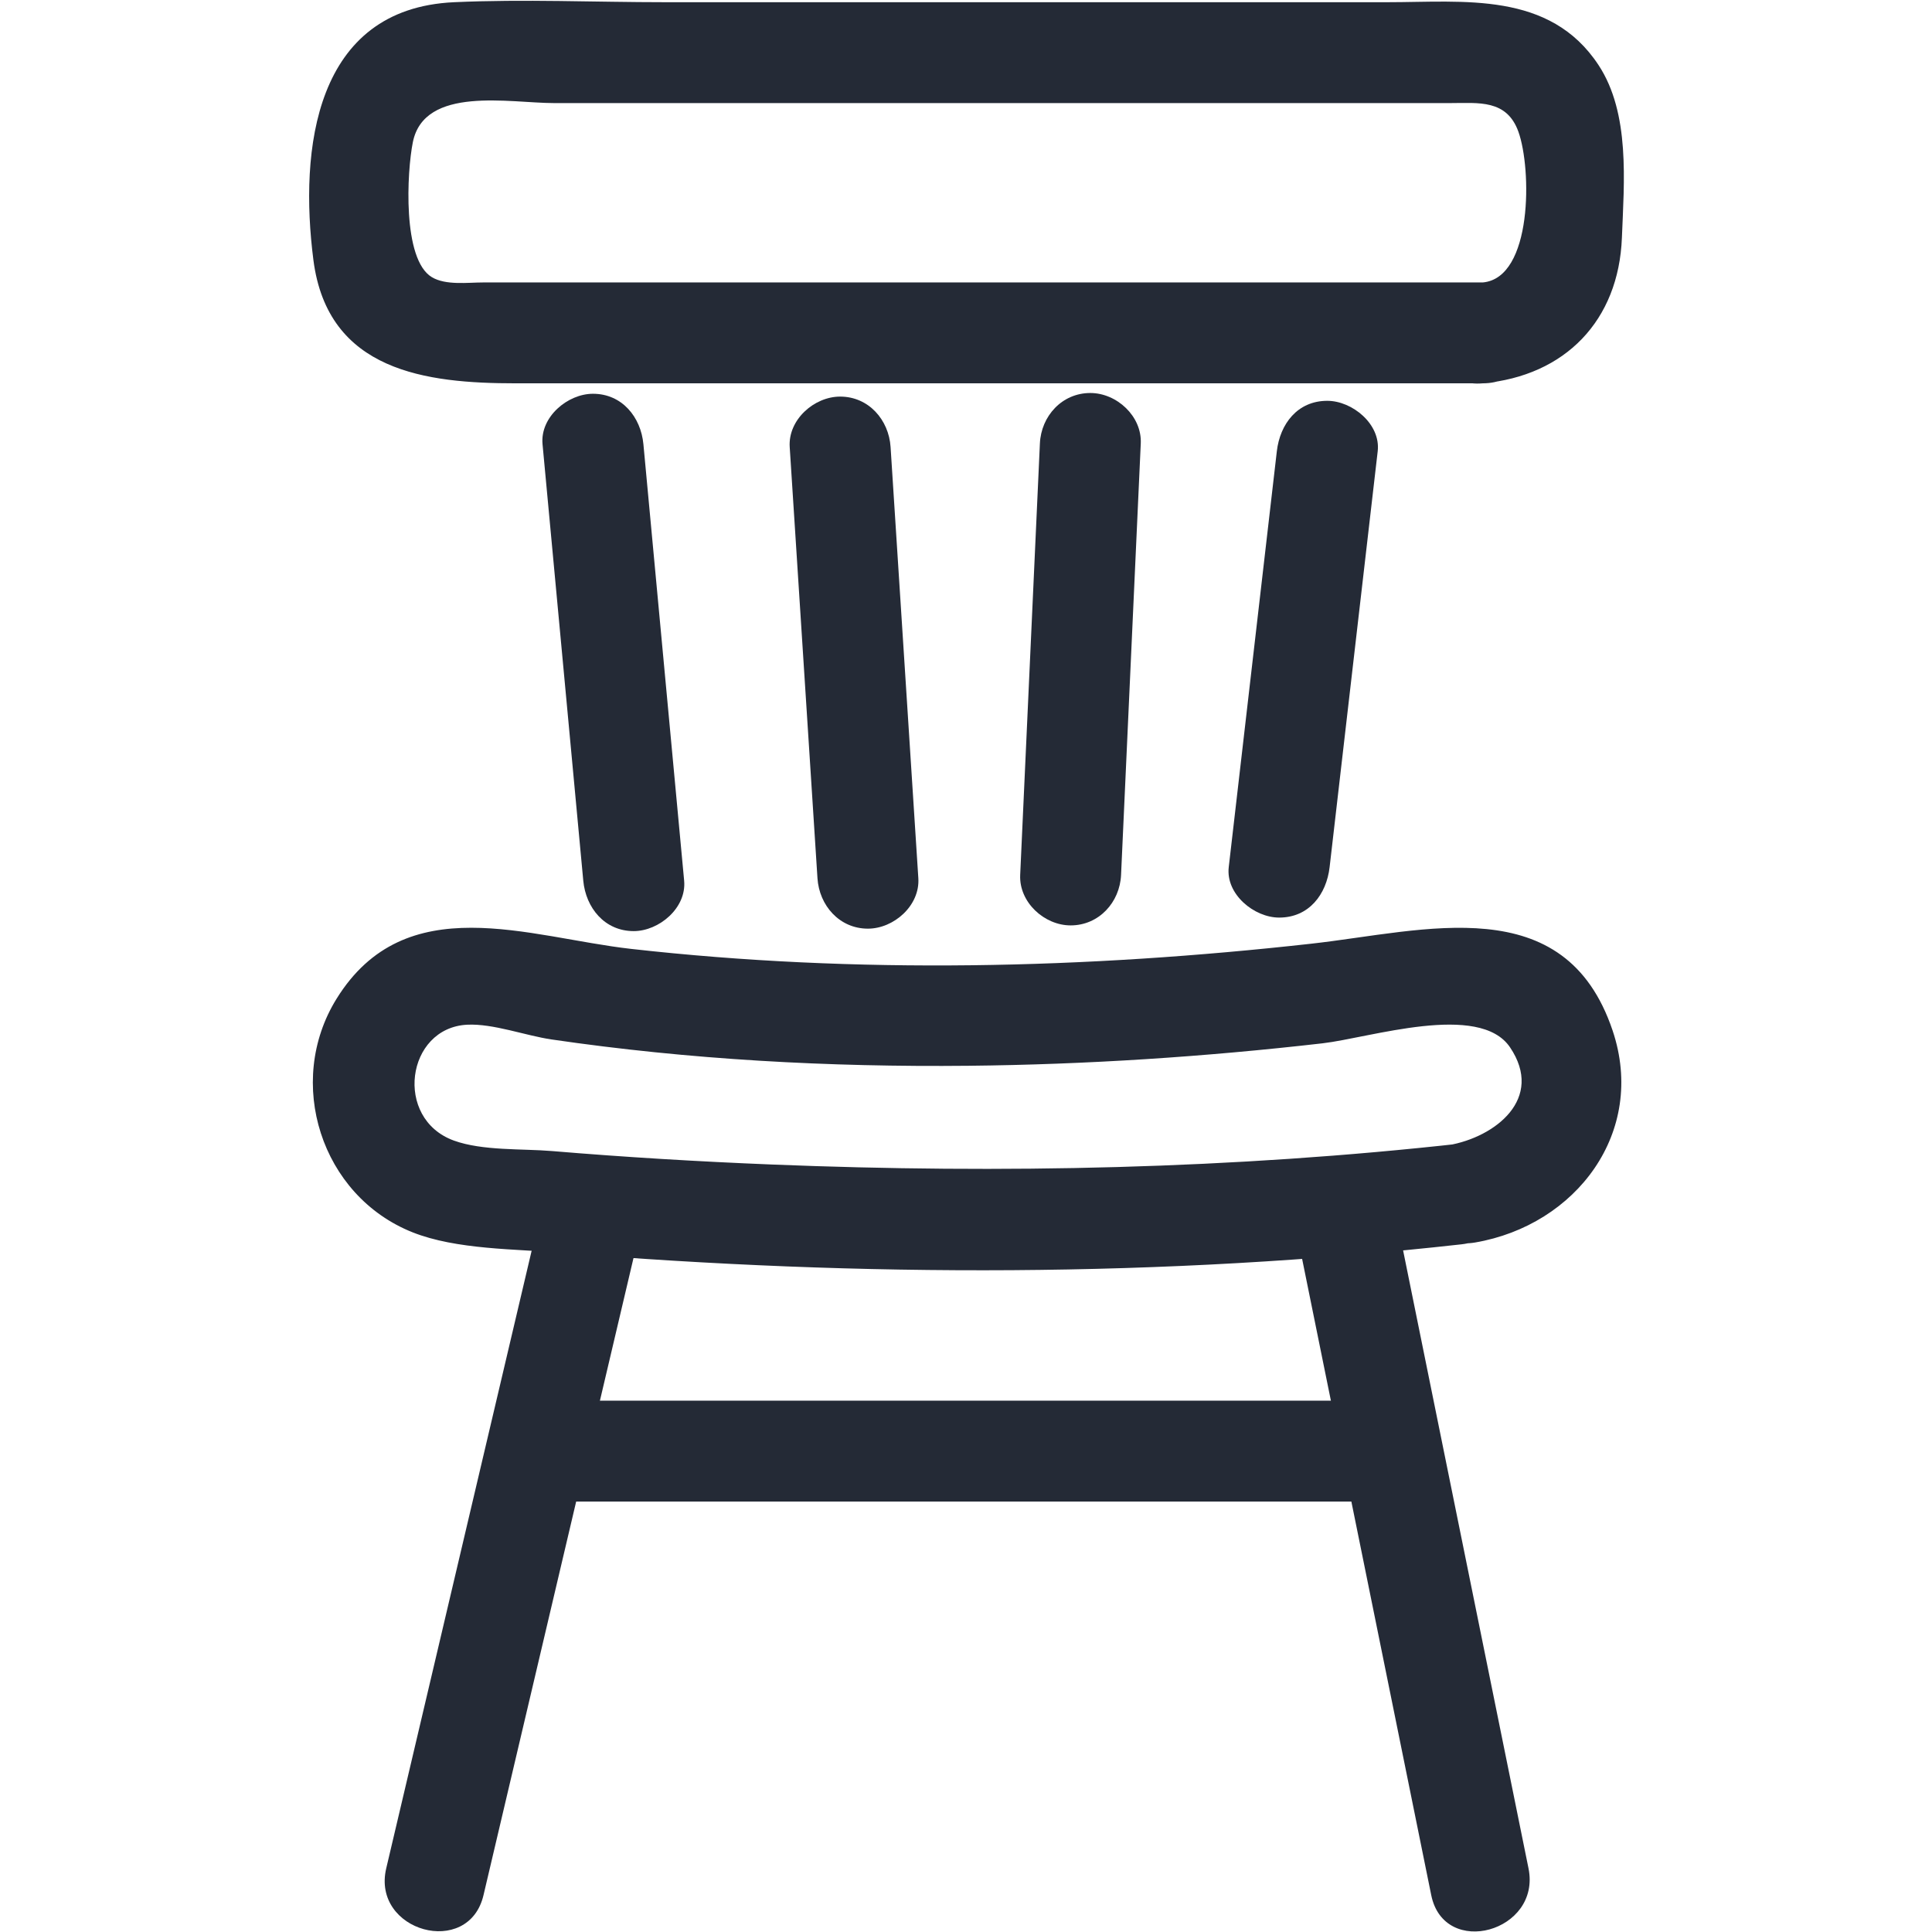
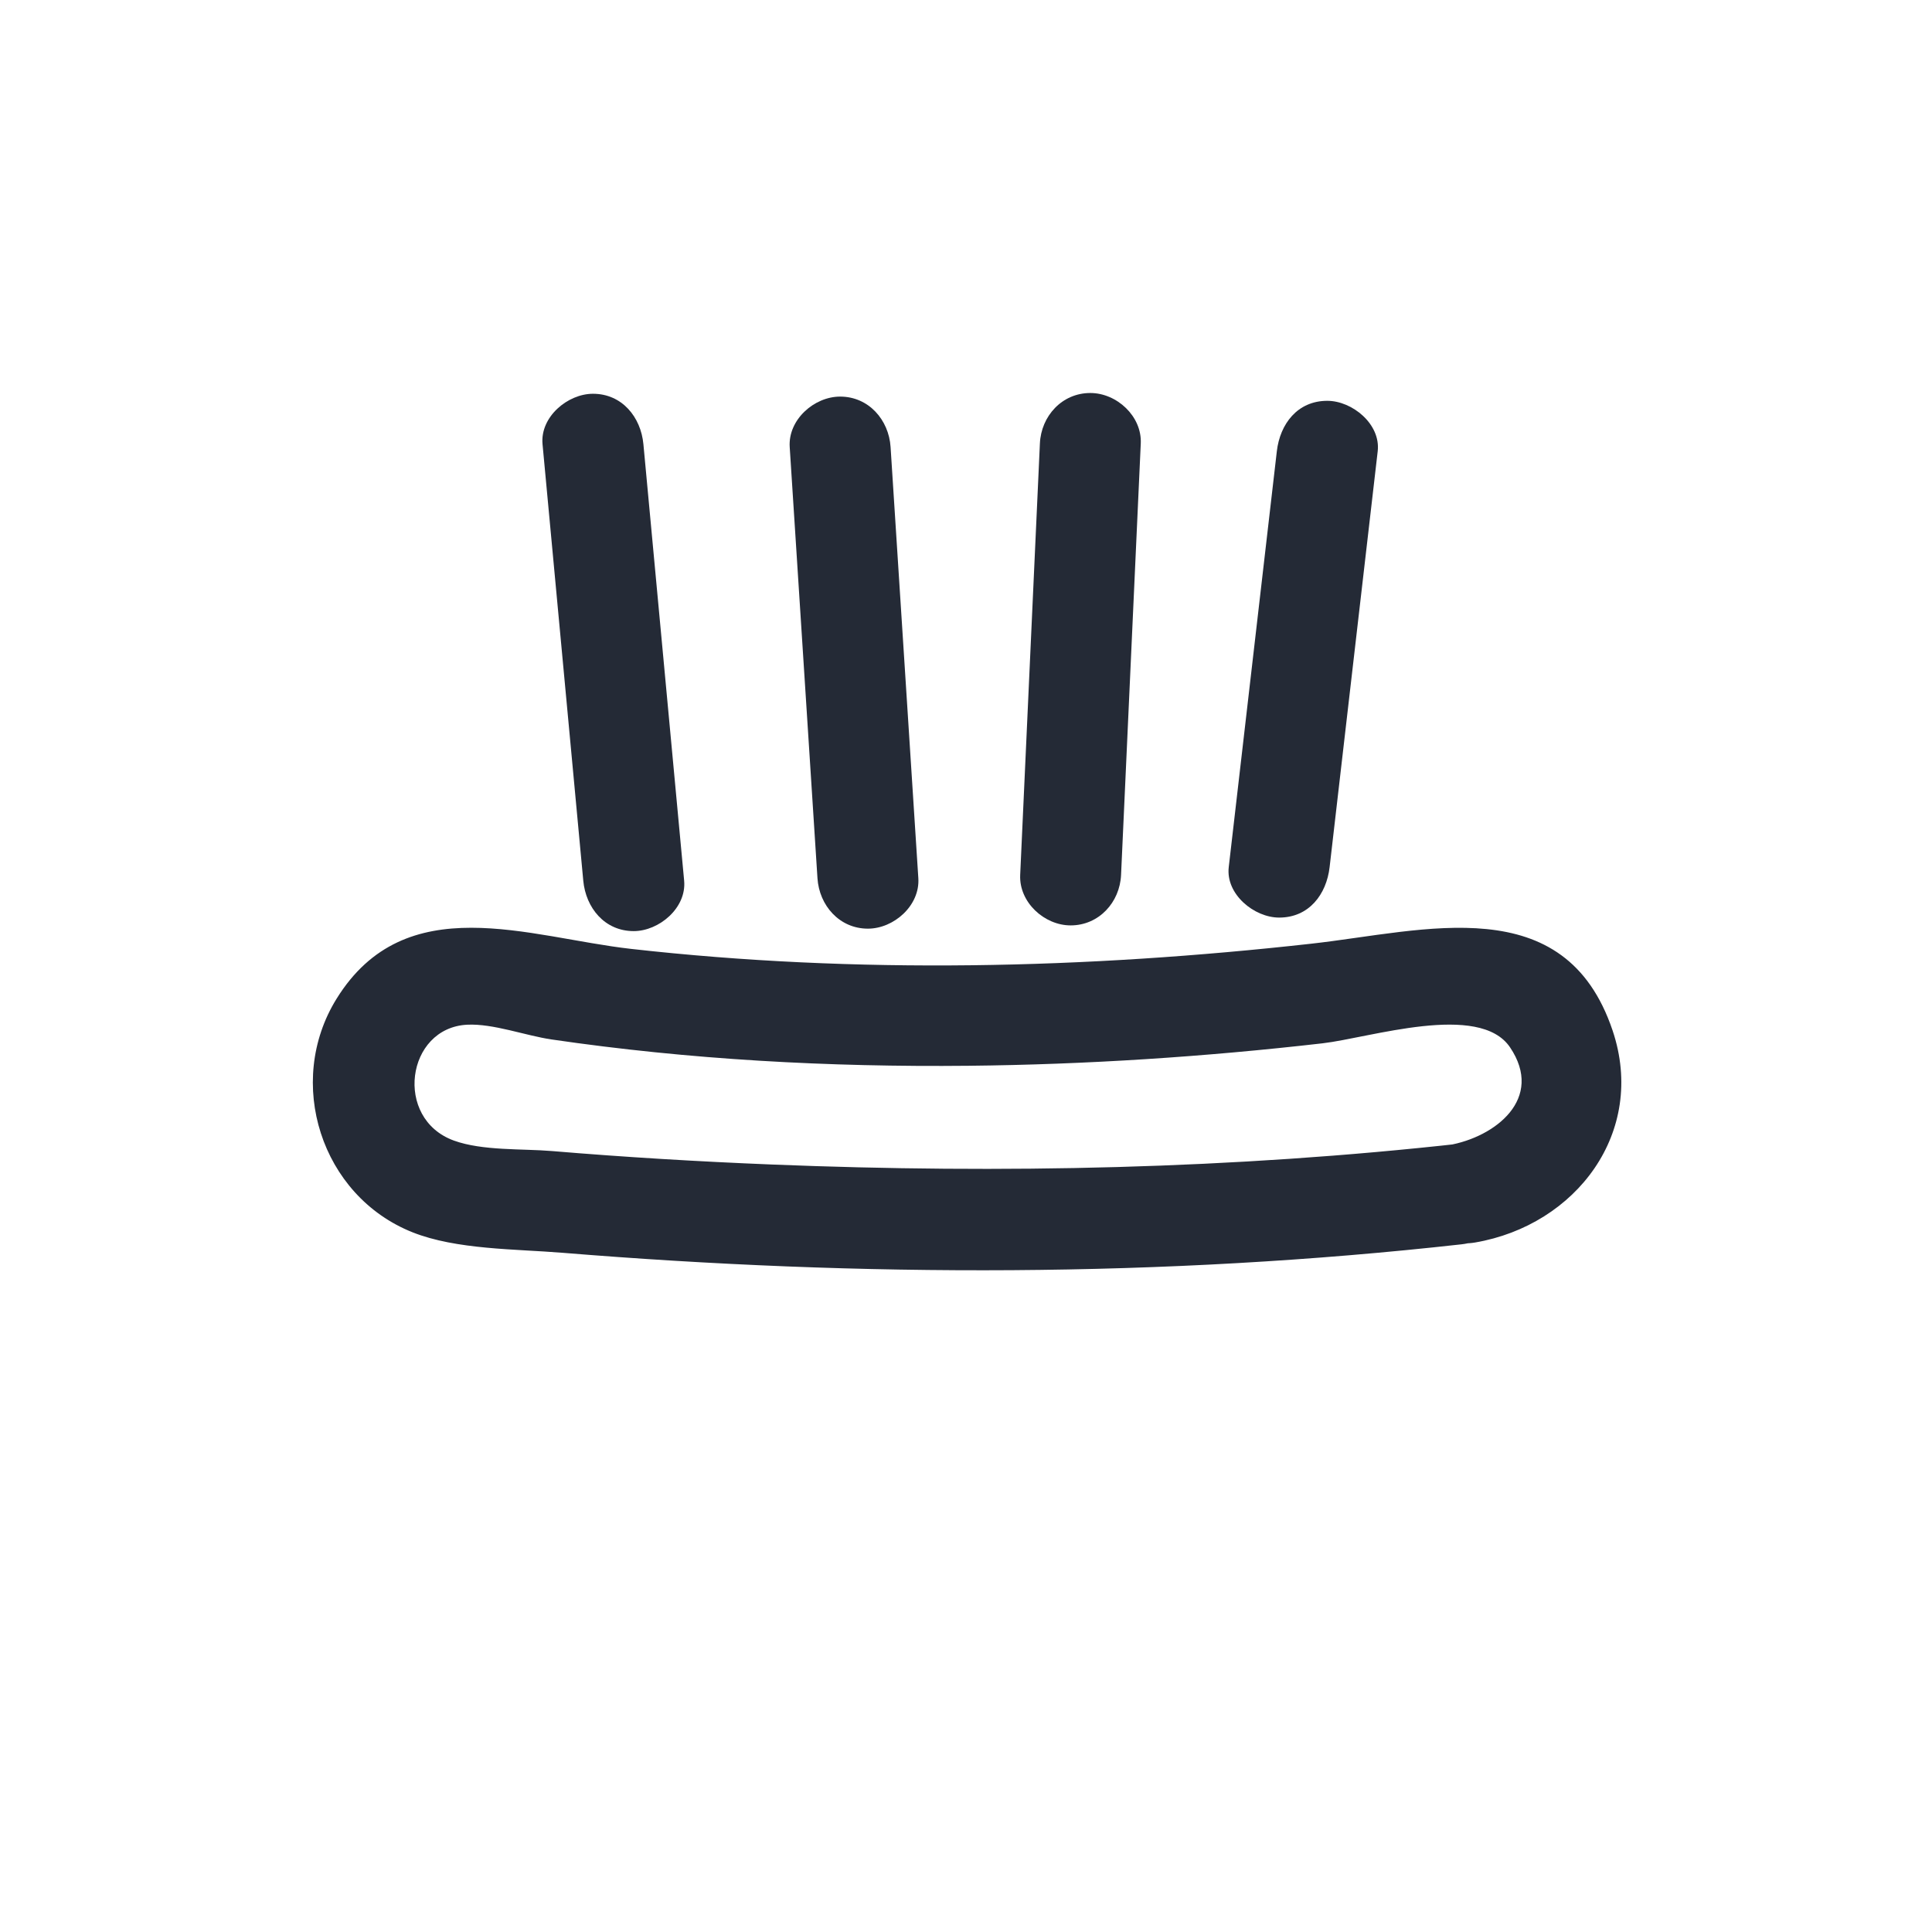
<svg xmlns="http://www.w3.org/2000/svg" xmlns:ns1="http://www.serif.com/" width="100%" height="100%" viewBox="0 0 1182 1182" version="1.1" xml:space="preserve" style="fill-rule:evenodd;clip-rule:evenodd;stroke-linejoin:round;stroke-miterlimit:2;">
  <g transform="matrix(1,0,0,1,-6643,-2657)">
    <g id="silla" transform="matrix(4.167,0,0,4.167,6643.71,2657.48)">
-       <rect x="0" y="0" width="283.465" height="283.465" style="fill:none;" />
      <g id="Capa-1" ns1:id="Capa 1">
        <g transform="matrix(1,0,0,1,217.533,14.229)">
-           <path d="M0,27.125L-146.768,27.125C-149.025,27.125 -152.242,27.576 -154.294,26.352C-158.658,23.748 -157.959,10.841 -157.089,6.533C-155.405,-1.809 -142.827,0.79 -136.395,0.79L-4.705,0.79C-0.64,0.79 3.512,0.22 5.23,4.995C7.184,10.428 7.346,26.461 0,27.125C-9.415,27.976 -9.505,42.793 0,41.935C12.089,40.842 19.957,32.732 20.426,20.546C20.741,12.38 21.664,2.299 16.987,-4.799C9.825,-15.668 -2.786,-14.02 -13.979,-14.02L-120.084,-14.02C-130.363,-14.02 -140.767,-14.49 -151.038,-14.02C-171.524,-13.082 -173.783,7.593 -171.688,23.841C-169.578,40.205 -155.105,41.935 -141.992,41.935L0,41.935C9.529,41.935 9.545,27.125 0,27.125" style="fill:rgb(36,42,54);fill-rule:nonzero;" />
-         </g>
+           </g>
        <g transform="matrix(1,0,0,1,216.397,135.336)">
          <path d="M0,46.974C14.83,44.439 25.22,30.785 20.195,15.847C13.179,-5.007 -7.374,1.242 -24.037,3.102C-57.13,6.796 -90.794,7.595 -123.926,3.864C-138.96,2.171 -157.024,-5.154 -167.154,11.189C-174.738,23.425 -169.448,40.119 -155.999,45.475C-149.569,48.035 -140.849,47.924 -133.988,48.483C-90.118,52.062 -45.732,52.128 -1.968,47.238C7.398,46.192 7.504,31.371 -1.968,32.429C-35.561,36.182 -69.429,36.883 -103.189,35.526C-113.979,35.092 -124.762,34.45 -135.524,33.547C-139.874,33.181 -145.711,33.533 -149.921,32.011C-158.777,28.807 -156.949,15.445 -147.97,14.997C-144.163,14.807 -139.386,16.605 -135.603,17.16C-115.342,20.129 -94.843,21.236 -74.376,21.026C-57.008,20.848 -39.651,19.709 -22.396,17.729C-15.462,16.933 0.633,11.63 5.14,18.323C10.197,25.833 3.009,31.506 -3.937,32.693C-13.312,34.296 -9.337,48.57 0,46.974" style="fill:rgb(36,42,54);fill-rule:nonzero;" />
        </g>
        <g transform="matrix(1,0,0,1,79.485,129.186)">
          <path d="M0,-64.083C1.743,-45.41 3.486,-26.737 5.229,-8.064C5.479,-5.376 5.73,-2.688 5.981,0C6.353,3.982 9.118,7.405 13.386,7.405C17.103,7.405 21.165,4.005 20.791,0C19.048,-18.673 17.305,-37.346 15.562,-56.019C15.311,-58.707 15.06,-61.395 14.81,-64.083C14.438,-68.065 11.672,-71.488 7.405,-71.488C3.688,-71.488 -0.374,-68.088 0,-64.083" style="fill:rgb(36,42,54);fill-rule:nonzero;" />
        </g>
        <g transform="matrix(1,0,0,1,115.775,128.826)">
          <path d="M0,-63.308C1.188,-44.861 2.375,-26.414 3.563,-7.966L4.076,-0C4.333,3.992 7.295,7.405 11.481,7.405C15.29,7.405 19.144,4.012 18.885,-0C17.698,-18.447 16.51,-36.894 15.322,-55.341C15.151,-57.997 14.981,-60.652 14.81,-63.308C14.553,-67.3 11.59,-70.713 7.405,-70.713C3.595,-70.713 -0.258,-67.32 0,-63.308" style="fill:rgb(36,42,54);fill-rule:nonzero;" />
        </g>
        <g transform="matrix(1,0,0,1,152.508,128.347)">
          <path d="M0,-63.357C-0.843,-44.895 -1.686,-26.434 -2.53,-7.972C-2.651,-5.315 -2.772,-2.657 -2.894,-0C-3.076,3.999 0.64,7.405 4.511,7.405C8.674,7.405 11.733,4.011 11.916,-0C12.759,-18.461 13.602,-36.923 14.445,-55.384C14.567,-58.042 14.688,-60.699 14.81,-63.357C14.992,-67.356 11.276,-70.762 7.405,-70.762C3.242,-70.762 0.183,-67.368 0,-63.357" style="fill:rgb(36,42,54);fill-rule:nonzero;" />
        </g>
        <g transform="matrix(1,0,0,1,187.295,127.2)">
          <path d="M0,-61.062L-6.172,-7.683C-6.468,-5.122 -6.765,-2.561 -7.061,0.001C-7.521,3.98 -3.328,7.405 0.344,7.405C4.729,7.405 7.287,3.991 7.749,0.001C9.806,-17.792 11.864,-35.585 13.921,-53.378C14.217,-55.939 14.513,-58.501 14.81,-61.062C15.27,-65.041 11.077,-68.467 7.405,-68.467C3.02,-68.467 0.461,-65.053 0,-61.062" style="fill:rgb(36,42,54);fill-rule:nonzero;" />
        </g>
        <g transform="matrix(1,0,0,1,79.749,278.135)">
-           <path d="M0,-102.533C-6.784,-73.718 -13.568,-44.903 -20.352,-16.088C-21.306,-12.038 -22.259,-7.987 -23.213,-3.937C-25.395,5.332 -11.119,9.288 -8.932,0C-2.148,-28.815 4.636,-57.63 11.42,-86.445L14.281,-98.596C16.463,-107.865 2.187,-111.821 0,-102.533" style="fill:rgb(36,42,54);fill-rule:nonzero;" />
-         </g>
+           </g>
        <g transform="matrix(1,0,0,1,190.227,274.198)">
-           <path d="M0,-93.327C5.759,-64.949 11.518,-36.571 17.277,-8.192C18.097,-4.149 18.918,-0.106 19.738,3.937C21.632,13.27 35.91,9.32 34.019,-0C28.26,-28.378 22.501,-56.756 16.742,-85.134C15.922,-89.178 15.101,-93.221 14.281,-97.264C12.387,-106.597 -1.891,-102.647 0,-93.327" style="fill:rgb(36,42,54);fill-rule:nonzero;" />
-         </g>
+           </g>
        <g transform="matrix(1,0,0,1,78.563,205.532)">
-           <path d="M0,14.81L125.711,14.81C135.241,14.81 135.256,0 125.711,0L0,0C-9.529,0 -9.545,14.81 0,14.81" style="fill:rgb(36,42,54);fill-rule:nonzero;" />
-         </g>
+           </g>
      </g>
    </g>
  </g>
</svg>